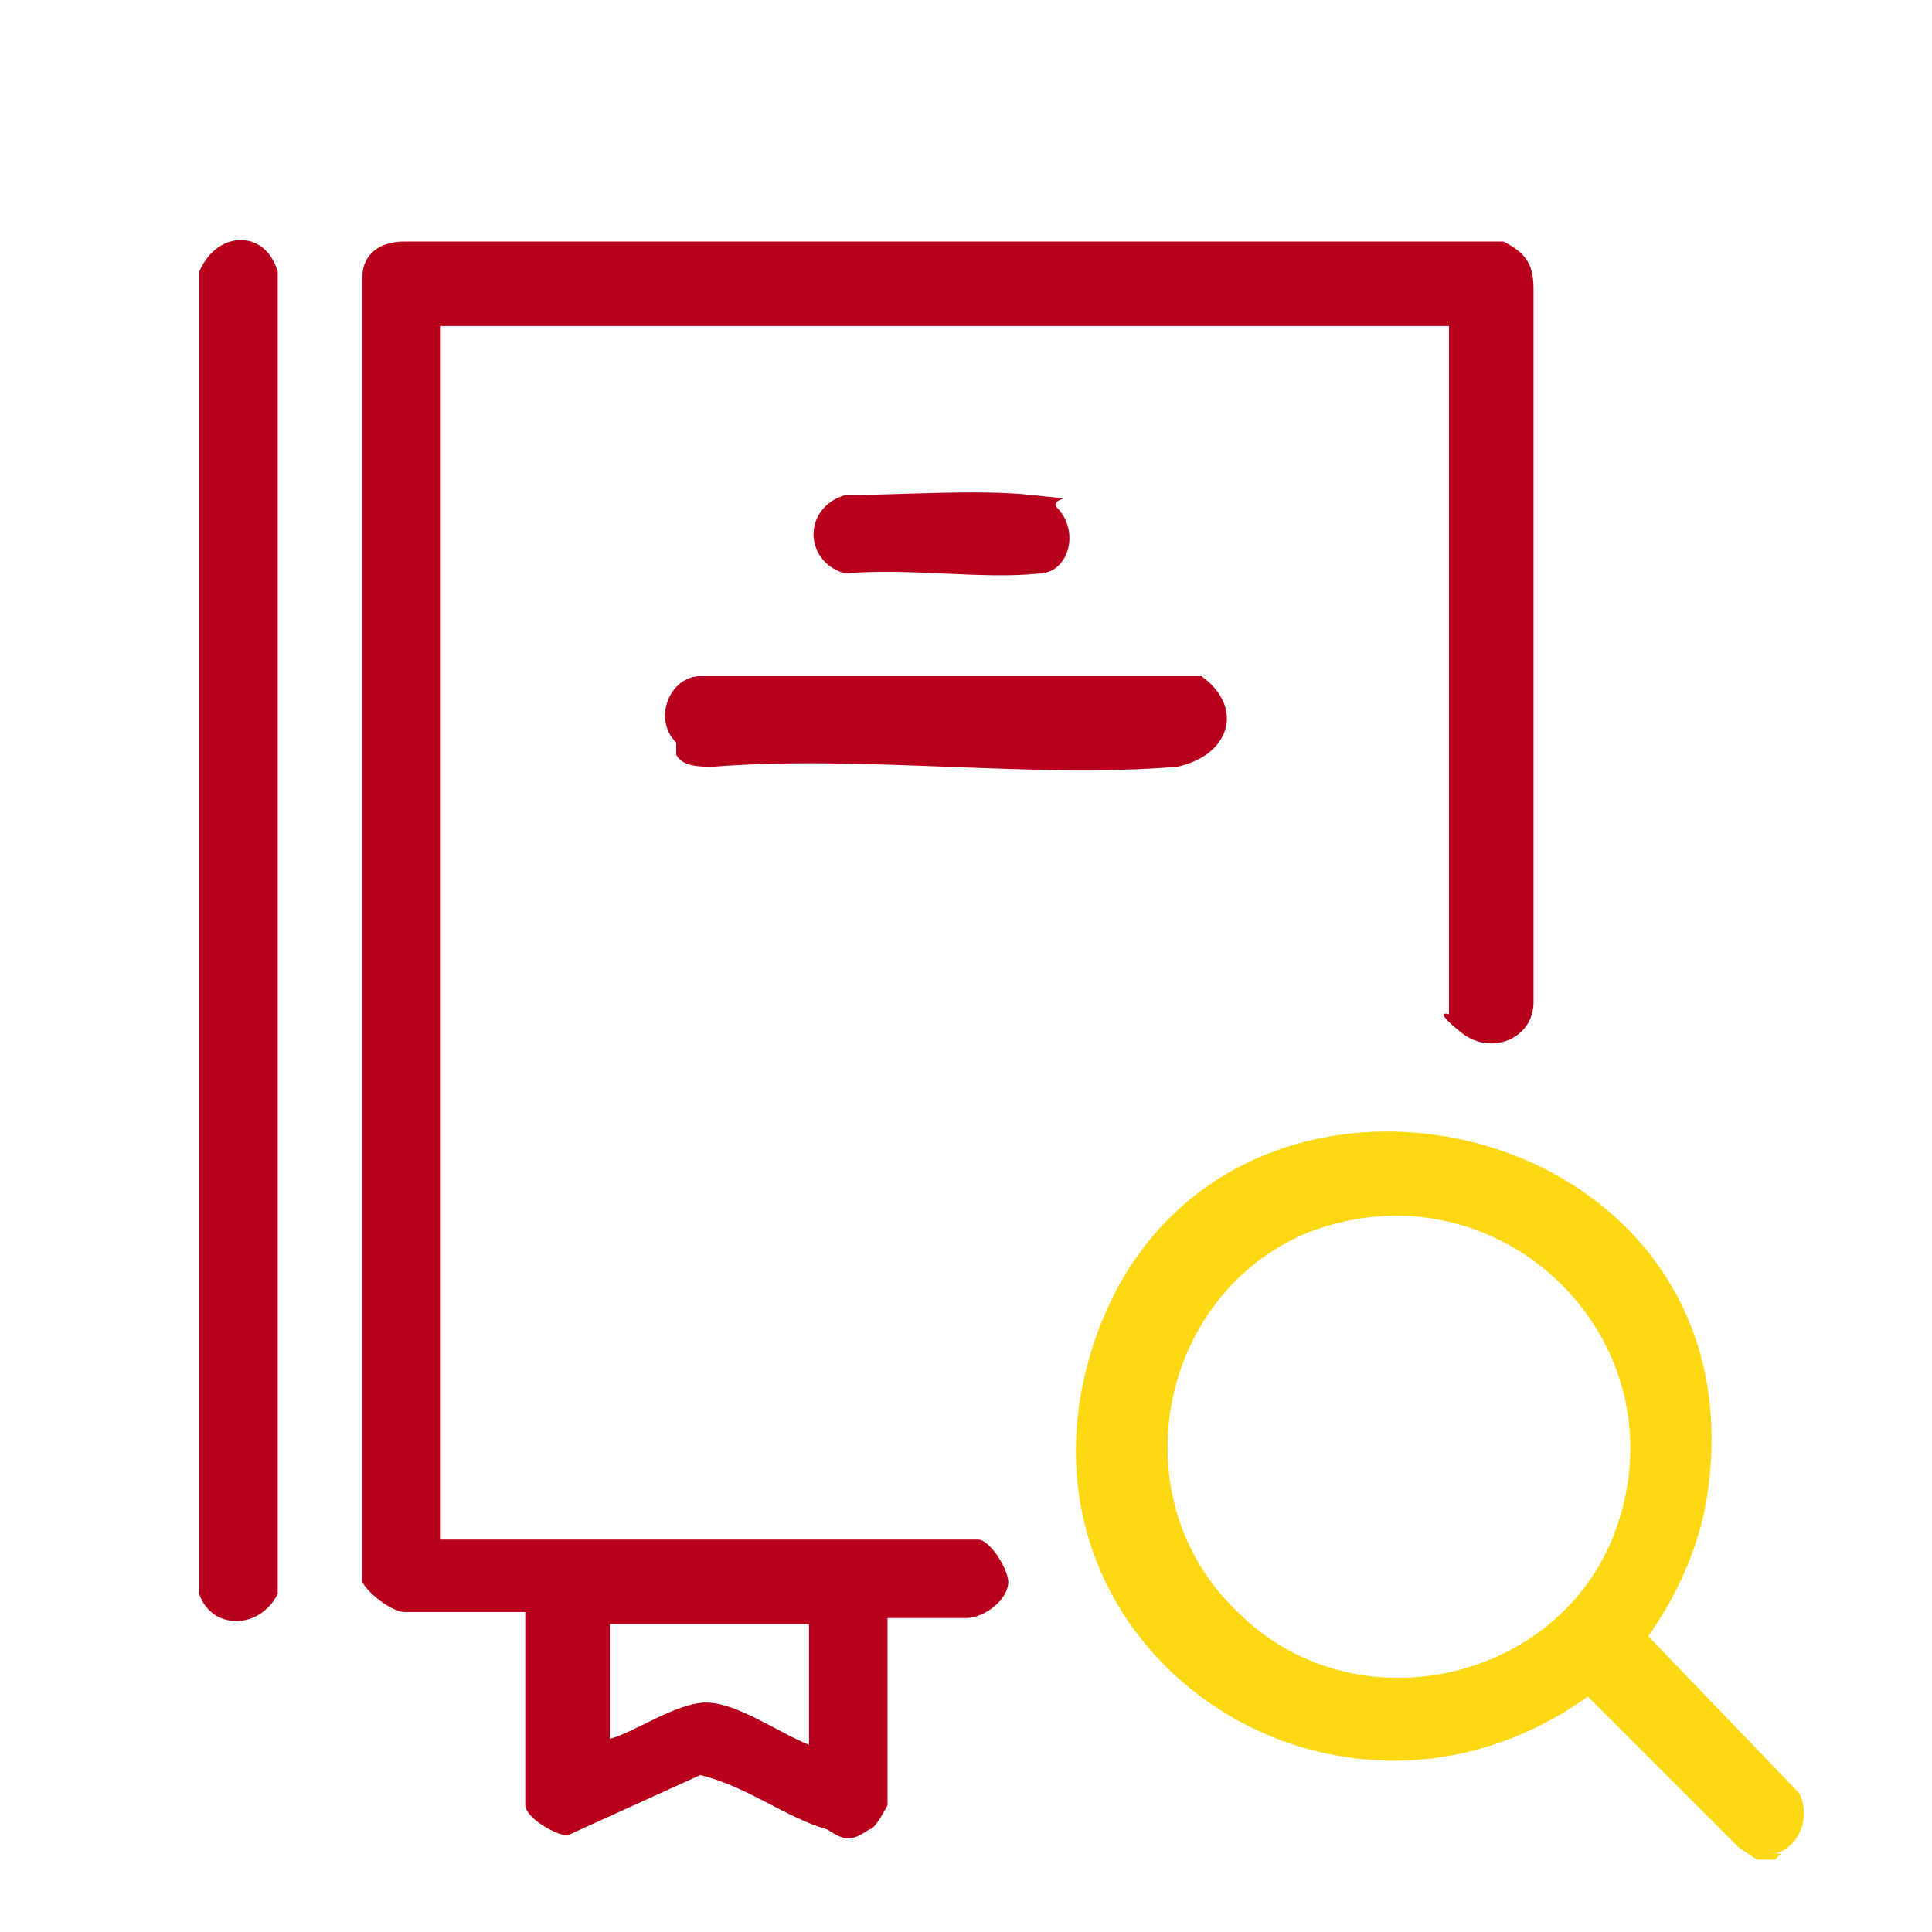
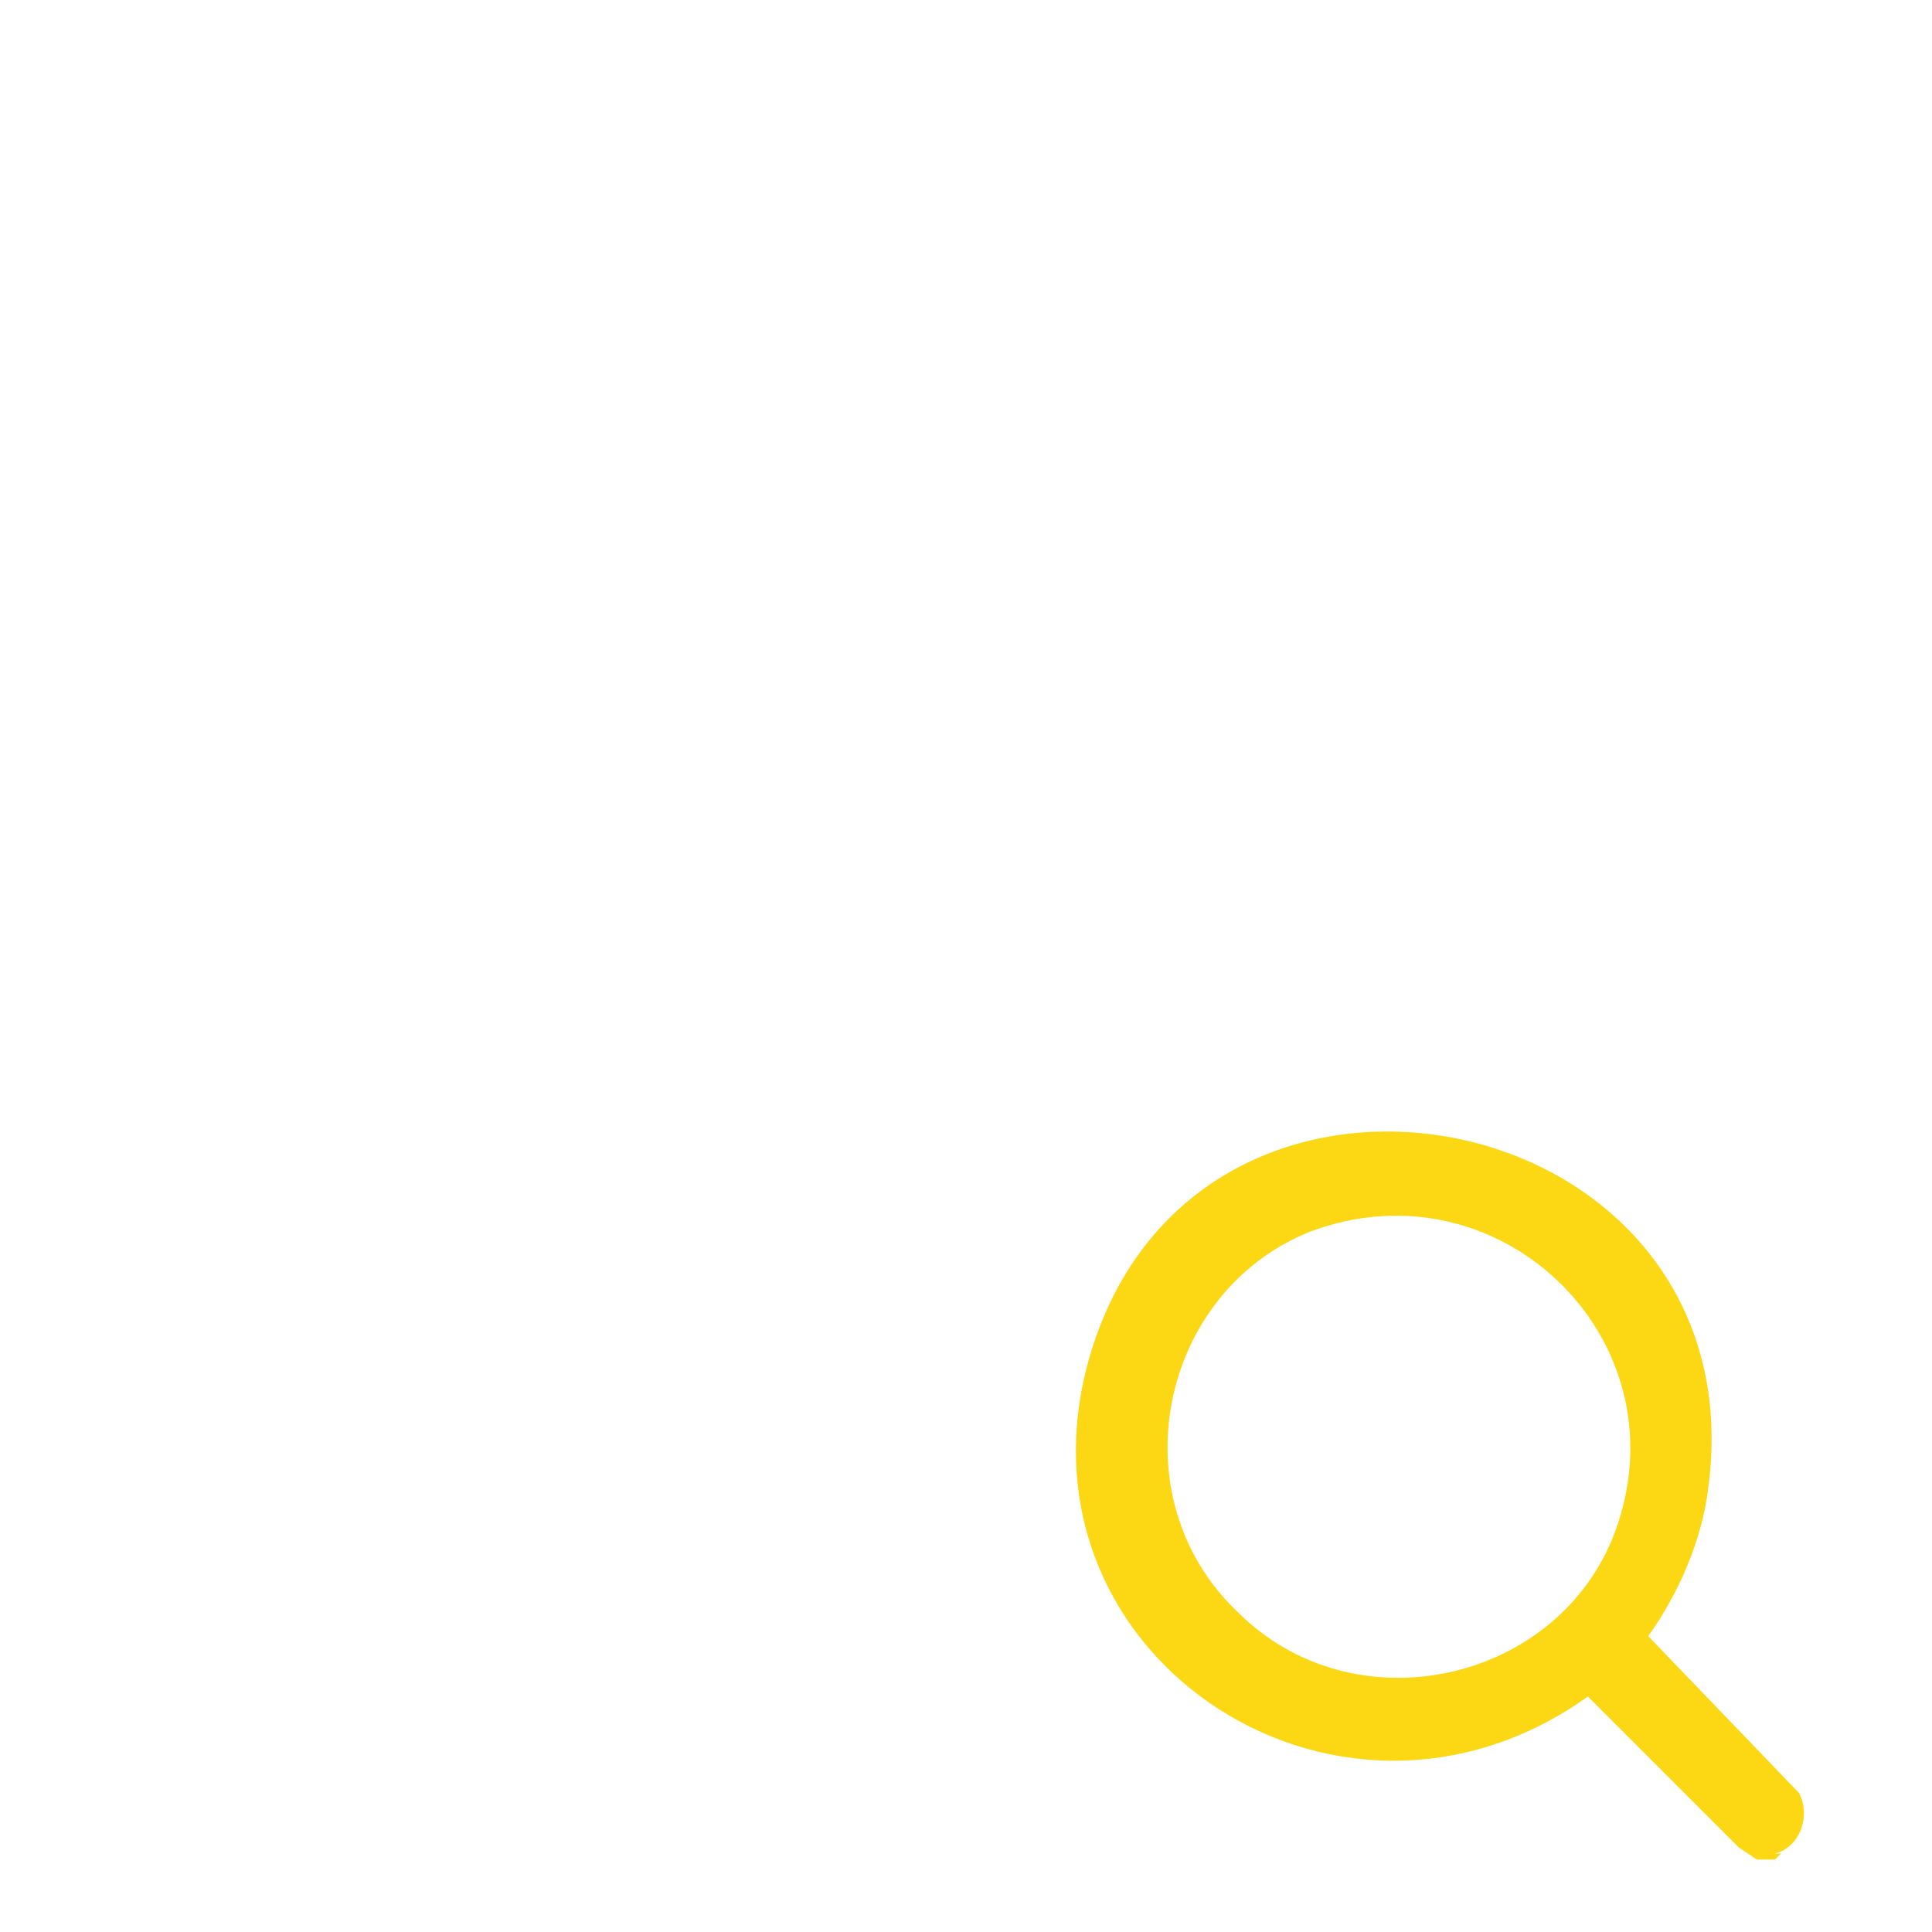
<svg xmlns="http://www.w3.org/2000/svg" id="Layer_1" version="1.1" viewBox="0 0 32 32">
  <defs>
    <style>
      .st0 {
        fill: #b8001c;
      }

      .st1 {
        fill: #fcd714;
      }
    </style>
  </defs>
  <g id="iDHUNq">
    <g>
      <path class="st1" d="M29.4,30.8h-.3l-.3-.2-2.5-2.5c-4.2,3-9.8-.8-8.2-5.8,1.9-5.9,11-4,10.2,2.3-.1.9-.5,1.8-1,2.5l2.5,2.6c.2.4,0,.9-.4,1h.1ZM20.5,26.7c1.9,1.9,5.2,1.2,6.2-1.2,1.3-3.2-1.8-6.3-5-5.1-2.5,1-3.2,4.4-1.2,6.3Z" />
-       <path class="st0" d="M3.3,26.4V4.5c.3-.7,1.1-.7,1.3,0v21.9c-.3.6-1.1.6-1.3,0Z" />
-       <path class="st0" d="M23.9,5.4H7.3v20.1h8.9c.2,0,.5.5.5.7,0,.3-.4.6-.7.6h-1.3v3.1s-.2.4-.3.4c-.3.2-.4.2-.7,0-.7-.2-1.3-.7-2.1-.9l-2.2,1c-.2,0-.7-.3-.7-.5v-3.2h-2c-.2,0-.6-.3-.7-.5V4.6c0-.4.3-.6.7-.6h18.2c.4.2.5.4.5.8v11.8c0,.6-.7.9-1.2.5s-.2-.3-.2-.3c0,0,0-11.4,0-11.4ZM13.3,26.9h-3.2v1.9c.4-.1,1.1-.6,1.6-.6s1.2.5,1.7.7c0,0,0-2,0-2Z" />
-       <path class="st0" d="M11.2,12.3c-.4-.4-.1-1.1.4-1.1h8.3c.7.5.5,1.3-.4,1.5-2.4.2-5.2-.2-7.7,0-.2,0-.5,0-.6-.2h0Z" />
-       <path class="st0" d="M17.5,8.4c.4.4.2,1.1-.3,1.1-.9.1-2.2-.1-3.2,0-.7-.2-.7-1.1,0-1.3.9,0,2.2-.1,3.1,0s.3,0,.4.2Z" />
    </g>
  </g>
</svg>